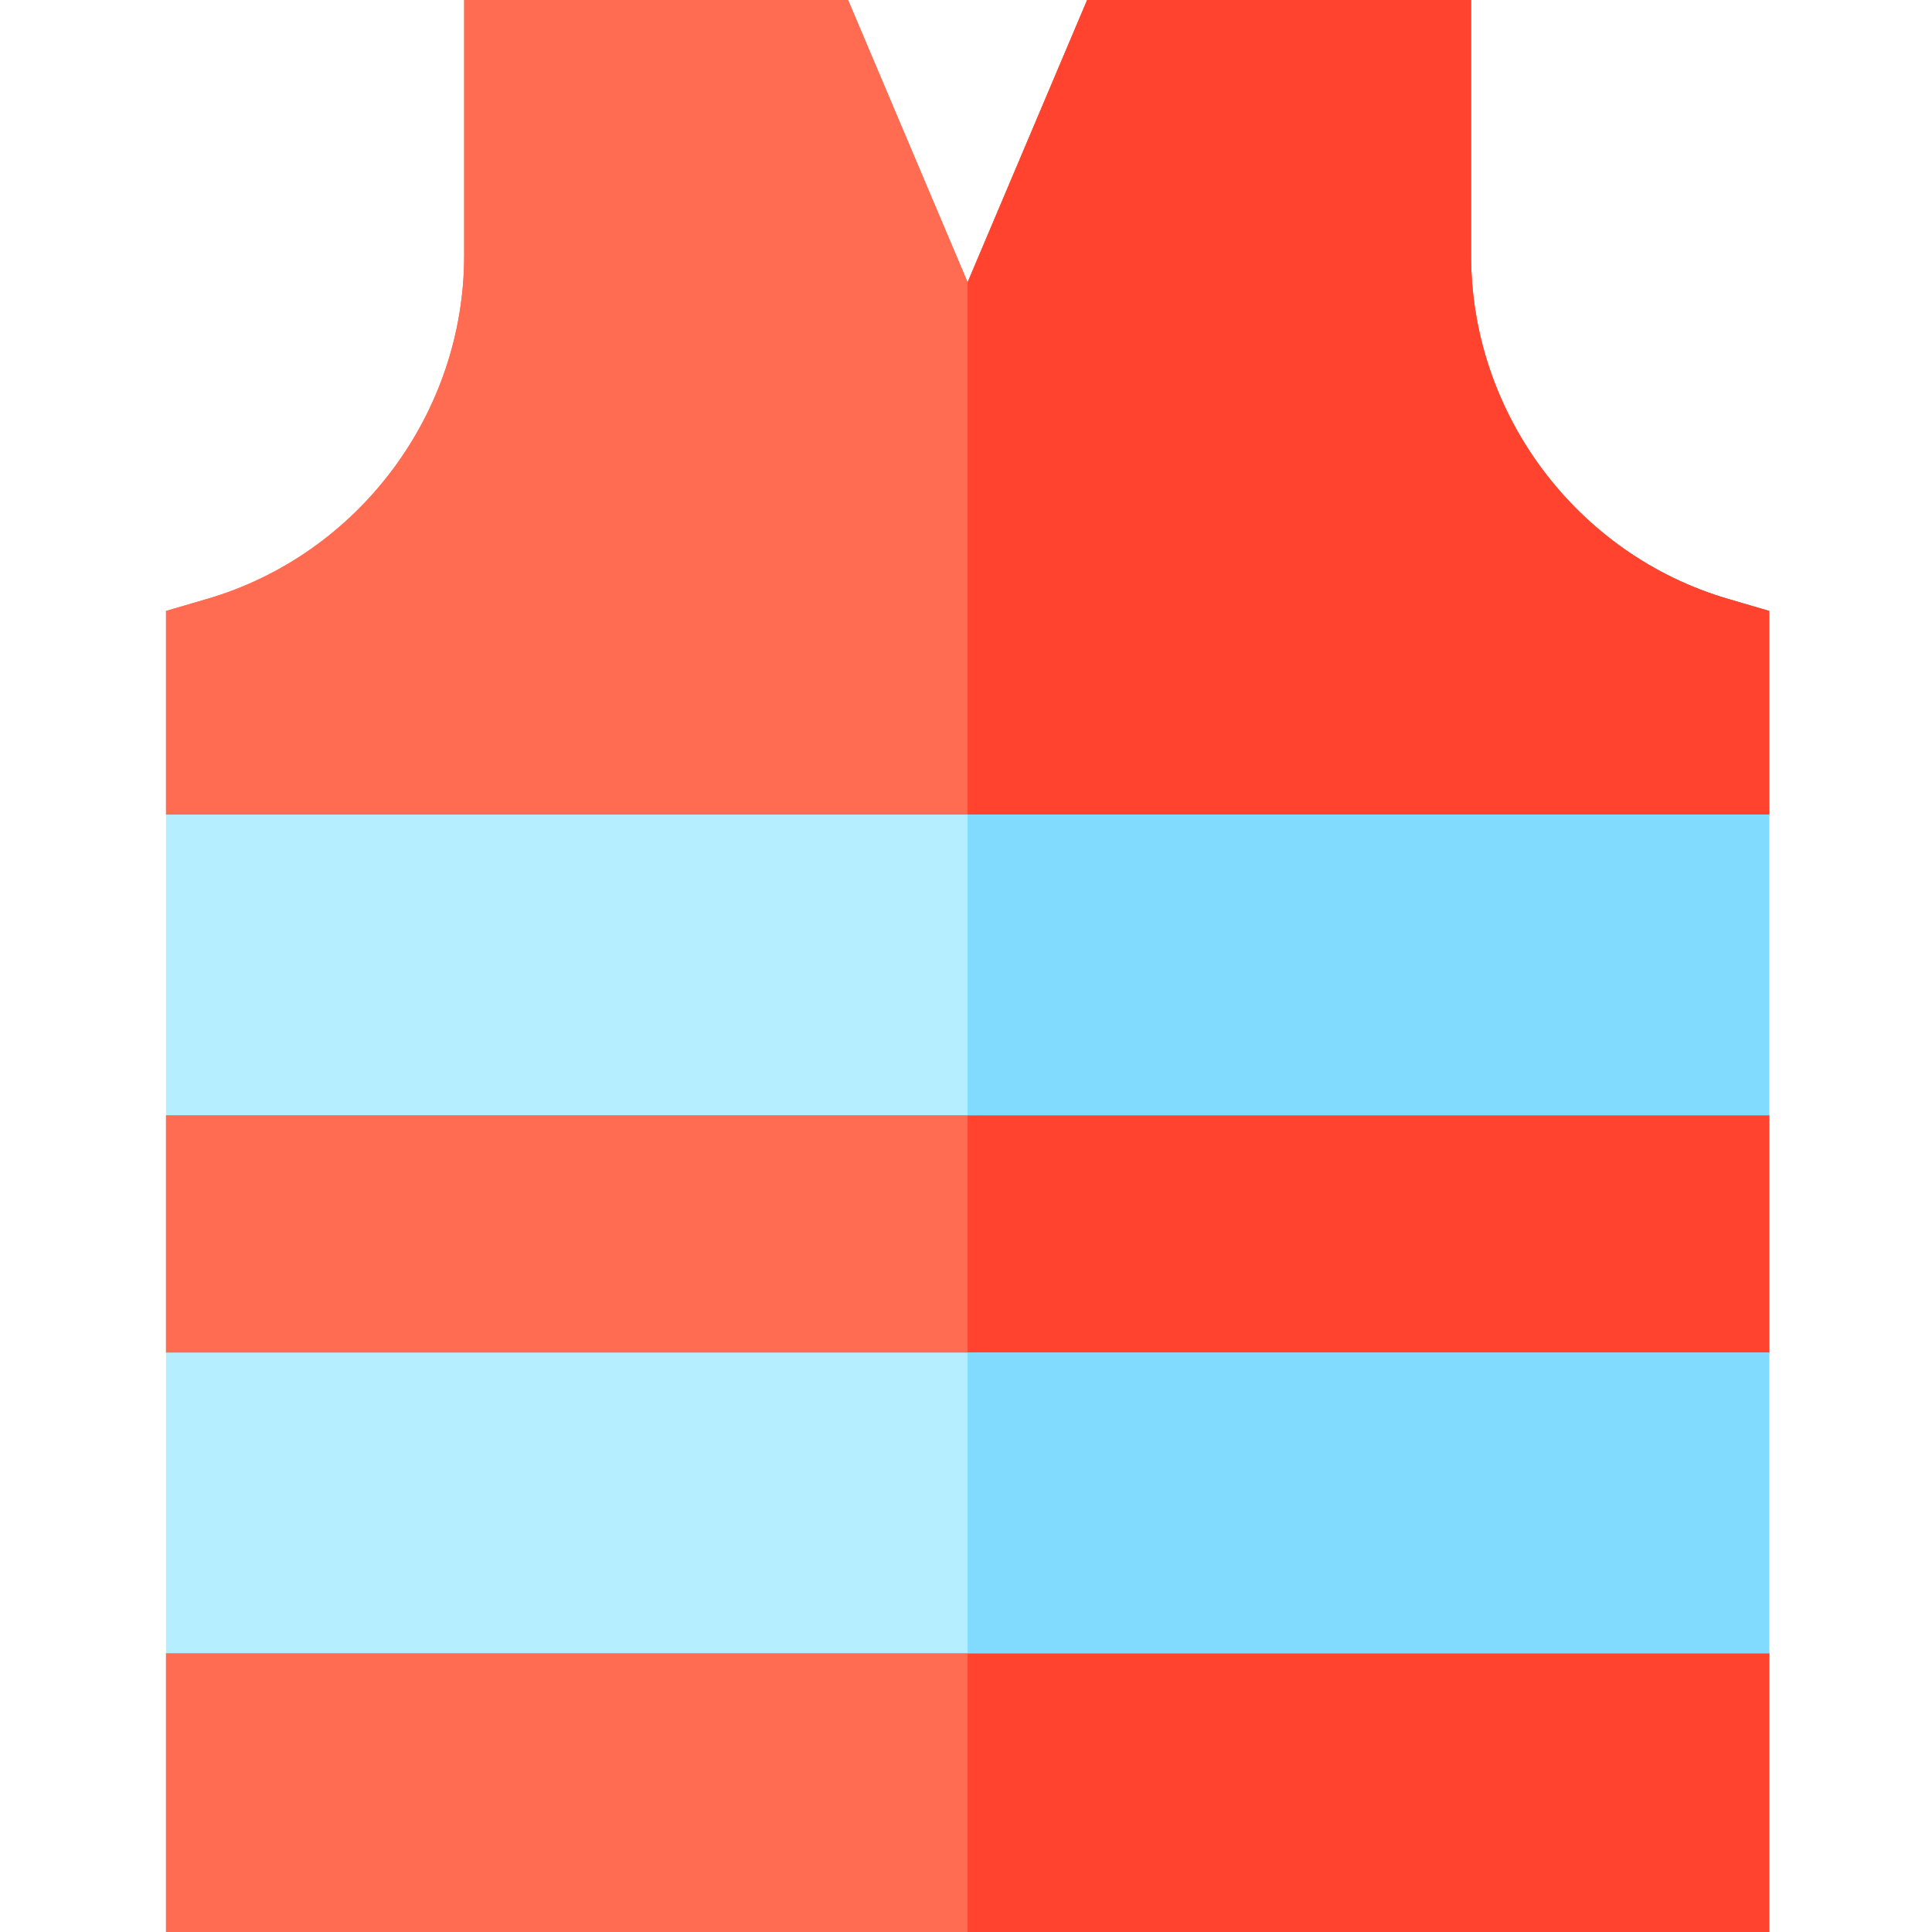
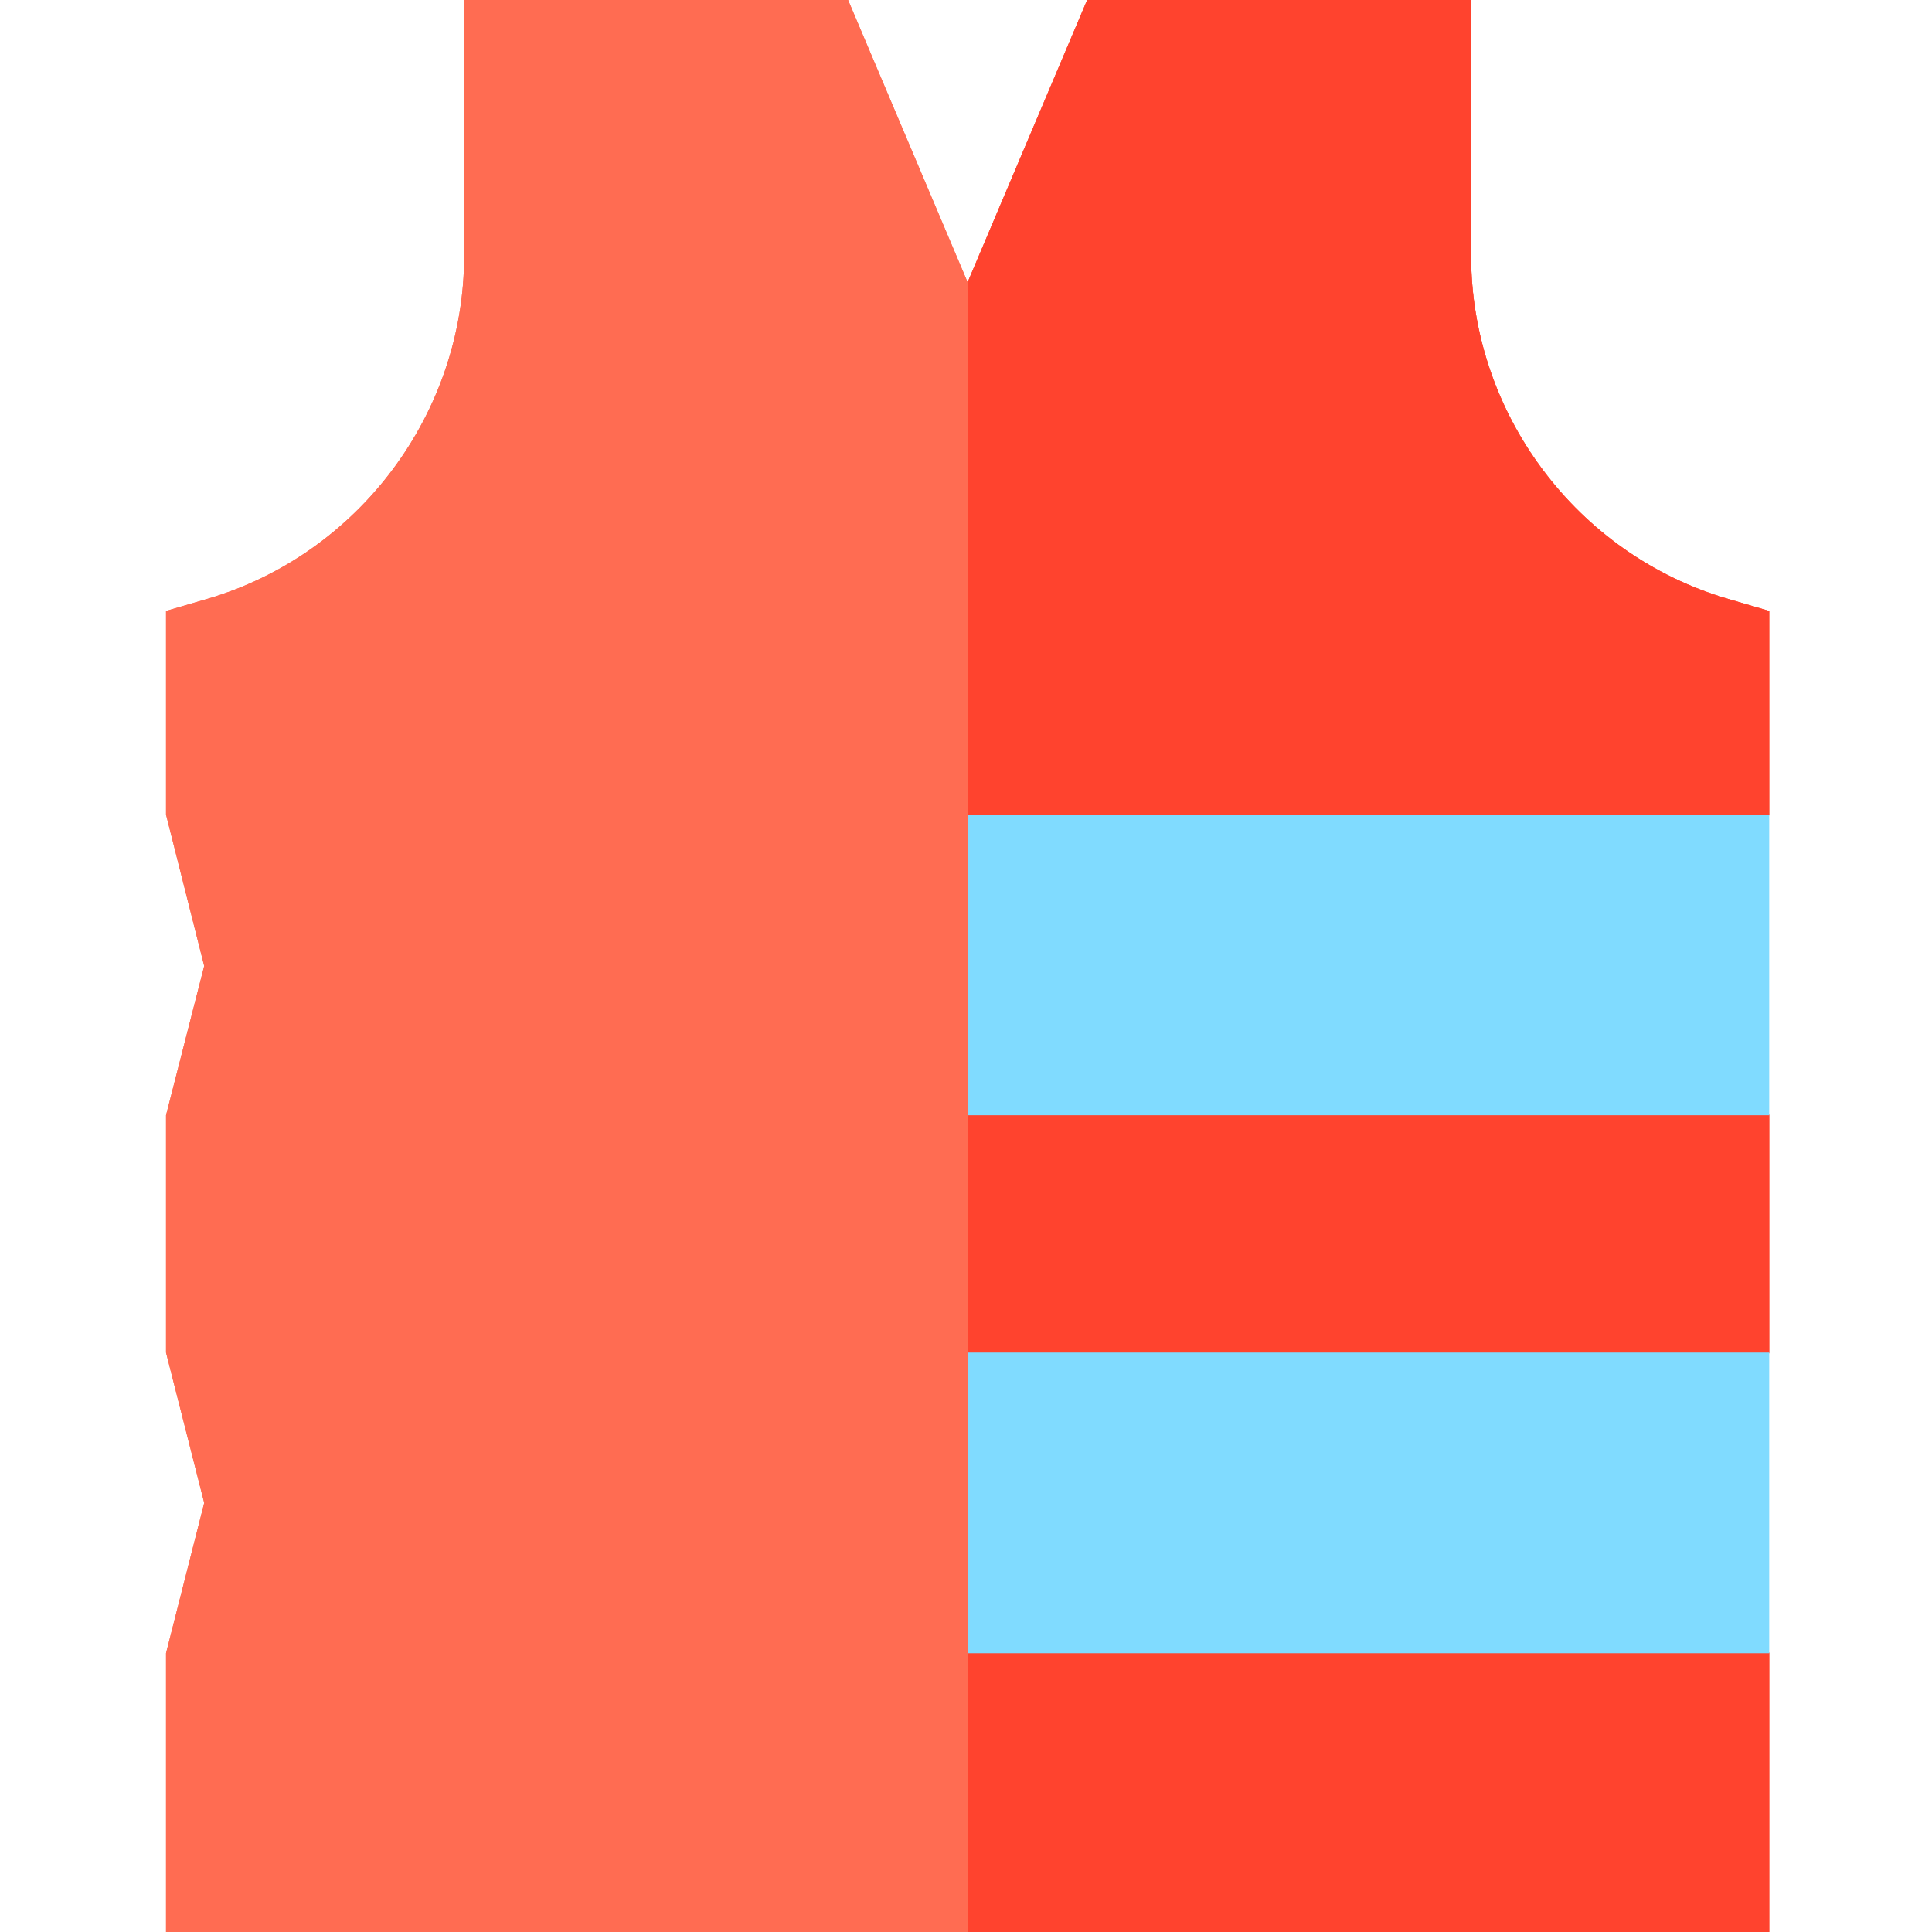
<svg xmlns="http://www.w3.org/2000/svg" width="1024" height="1024" viewBox="-44 0 512 512">
  <path d="m413.945 158.715c-40.094-11.738-68.094-49.145-68.094-90.965v-67.75h-101.746l-31.676 74.809-31.676-74.809h-101.746v67.746c0 41.824-28 79.23-68.094 90.969l-10.914 3.191v53.969l10.117 40.125-10.117 39.555v62.891l10.121 39.84-10.121 39.84v73.875h424.859v-73.875l-10.121-39.84 10.121-39.84v-62.891l-10.117-39.555 10.117-40.125v-53.965zm0 0" fill="#ff6c52" />
  <path d="m413.945 158.715c-40.094-11.738-68.094-49.145-68.094-90.965v-67.75h-101.746l-31.676 74.809-31.676-74.809h-101.746v67.746c0 41.824-28 79.23-68.094 90.969l-10.914 3.191v53.969l10.117 40.125-10.117 39.555v62.891l10.121 39.84-10.121 39.84v73.875h424.859v-73.875l-10.121-39.84 10.121-39.84v-62.891l-10.117-39.555 10.117-40.125v-53.965zm0 0" fill="#ff6c52" />
  <path d="m424.859 161.91-10.914-3.195c-40.094-11.738-68.094-49.145-68.094-90.965v-67.75h-101.746l-31.676 74.809v437.191h212.43v-73.875l-10.121-39.84 10.121-39.84v-62.891l-10.117-39.555 10.117-40.125zm0 0" fill="#ff432e" />
-   <path d="m0 215.875h424.859v79.68h-424.859zm0 0" fill="#b5efff" />
  <path d="m212.43 215.875h212.43v79.68h-212.43zm0 0" fill="#80dbff" />
-   <path d="m0 358.445h424.859v79.68h-424.859zm0 0" fill="#b5efff" />
  <path d="m212.43 358.445h212.43v79.68h-212.43zm0 0" fill="#80dbff" />
</svg>